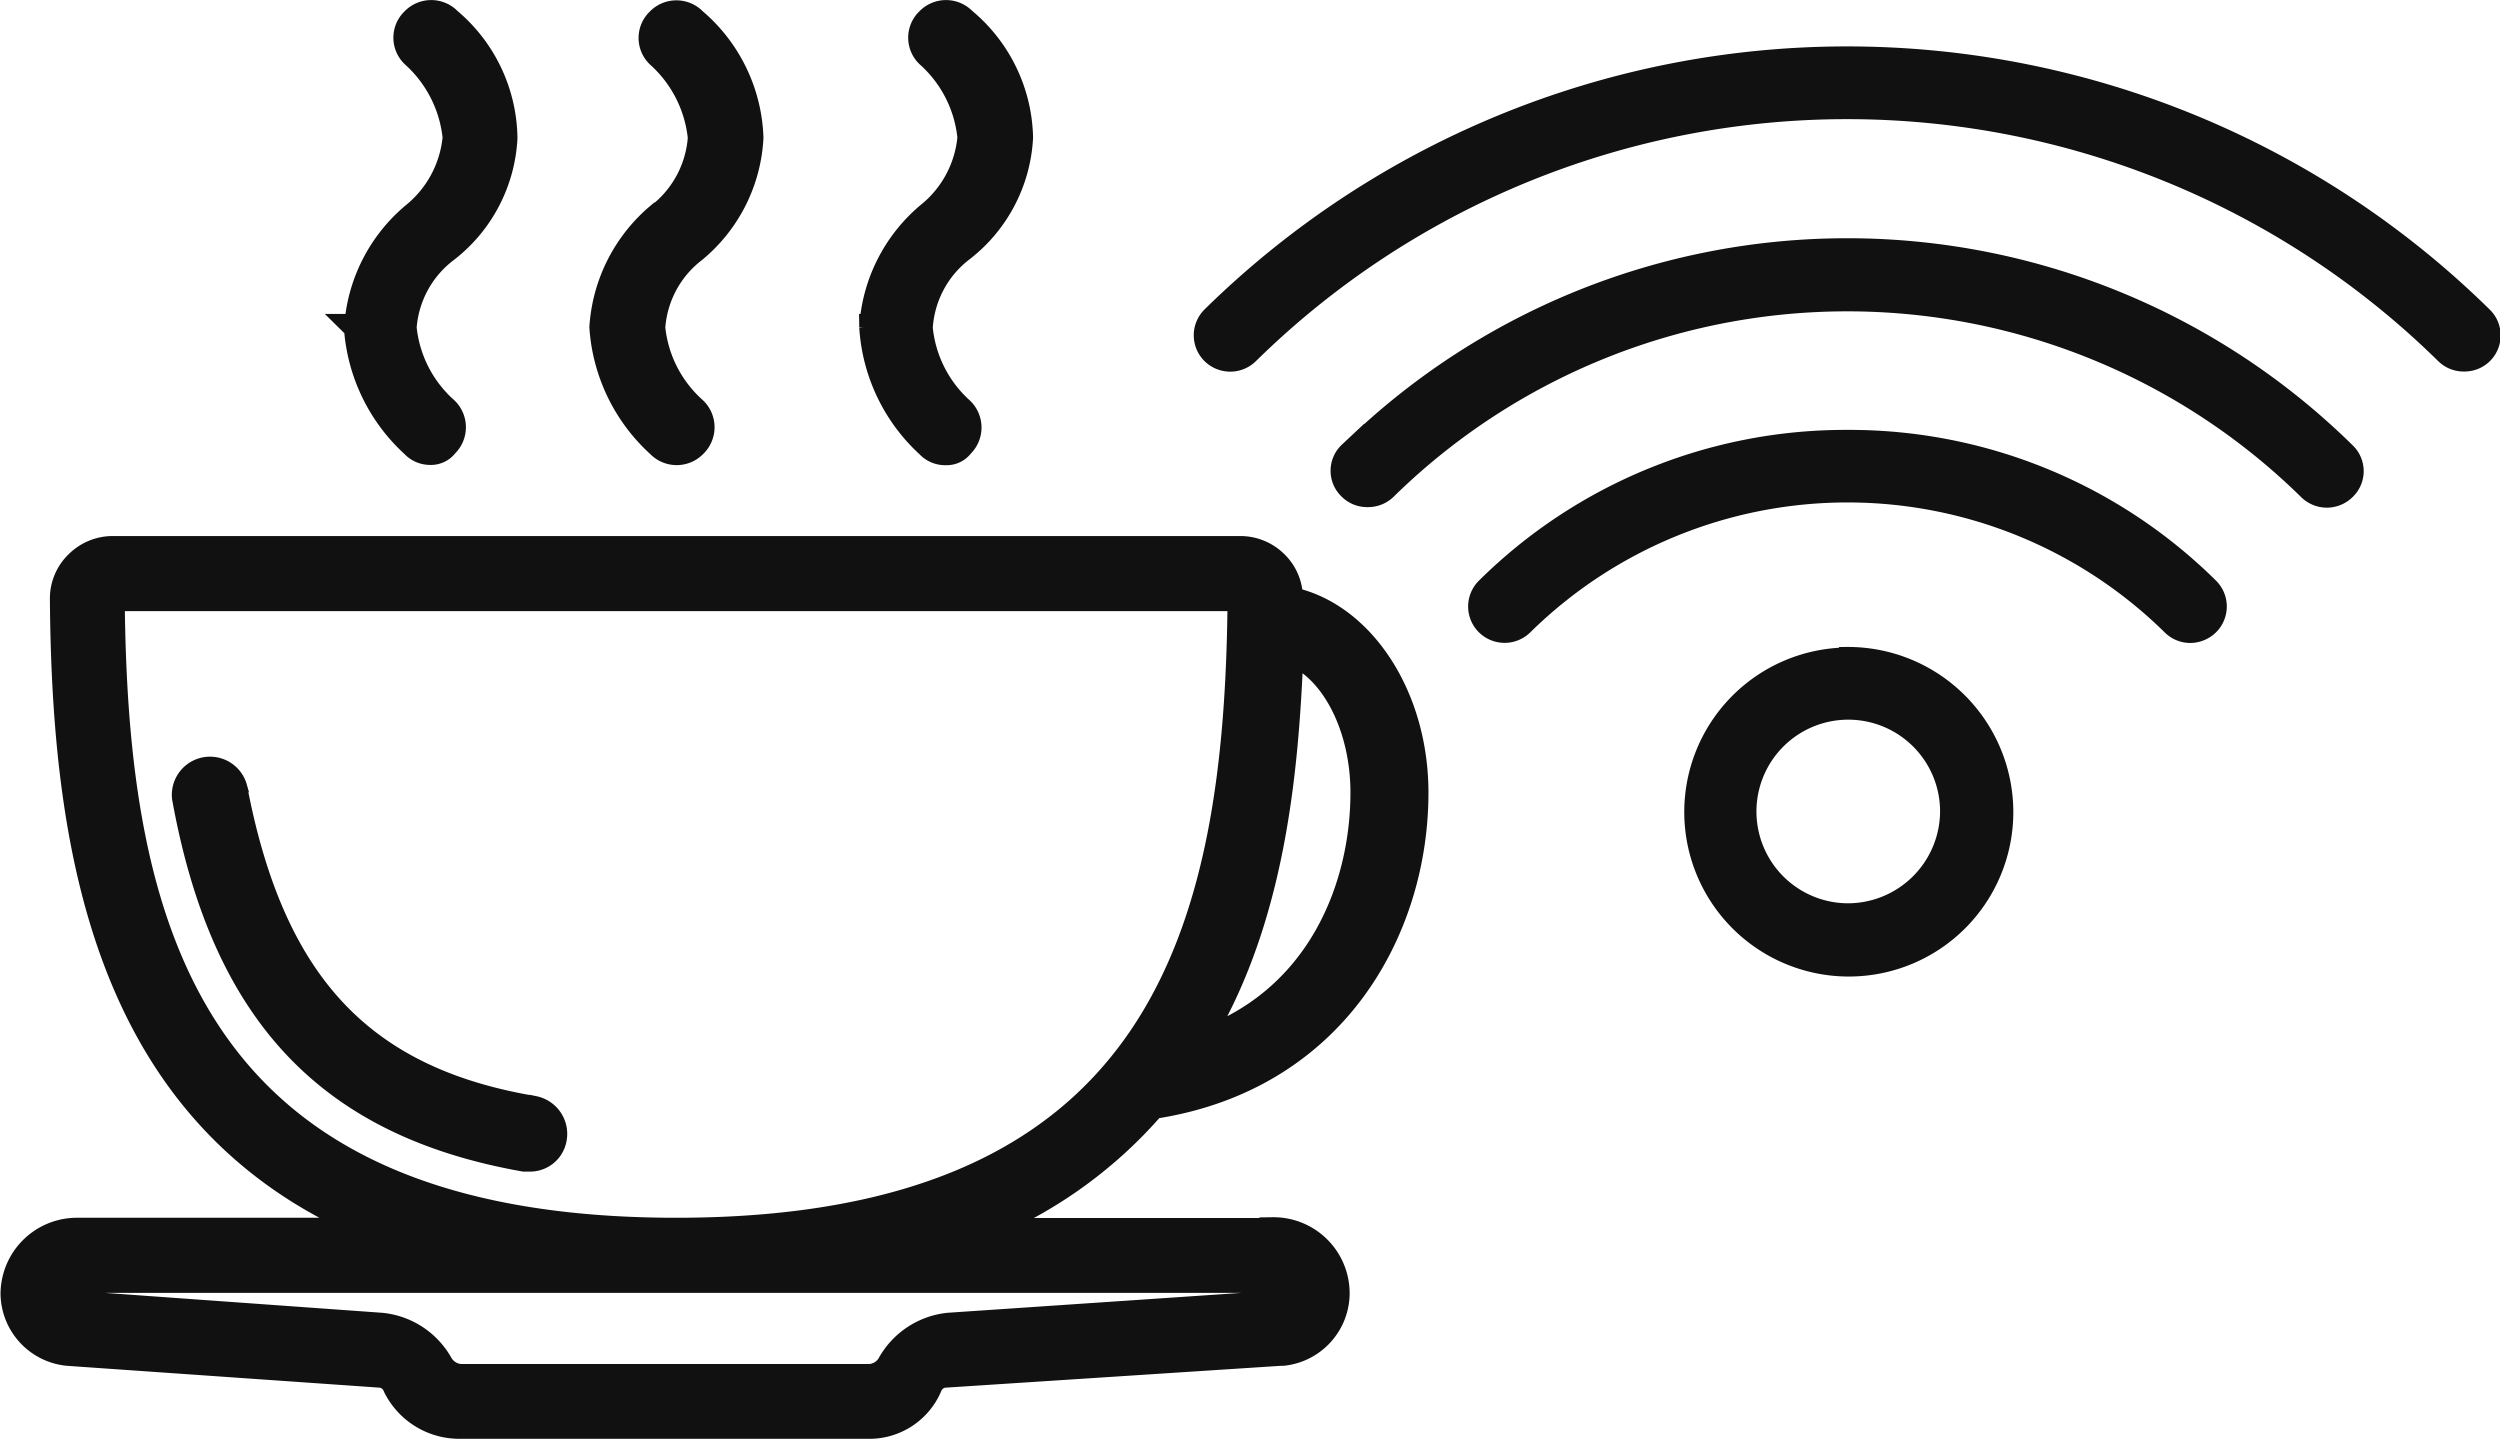
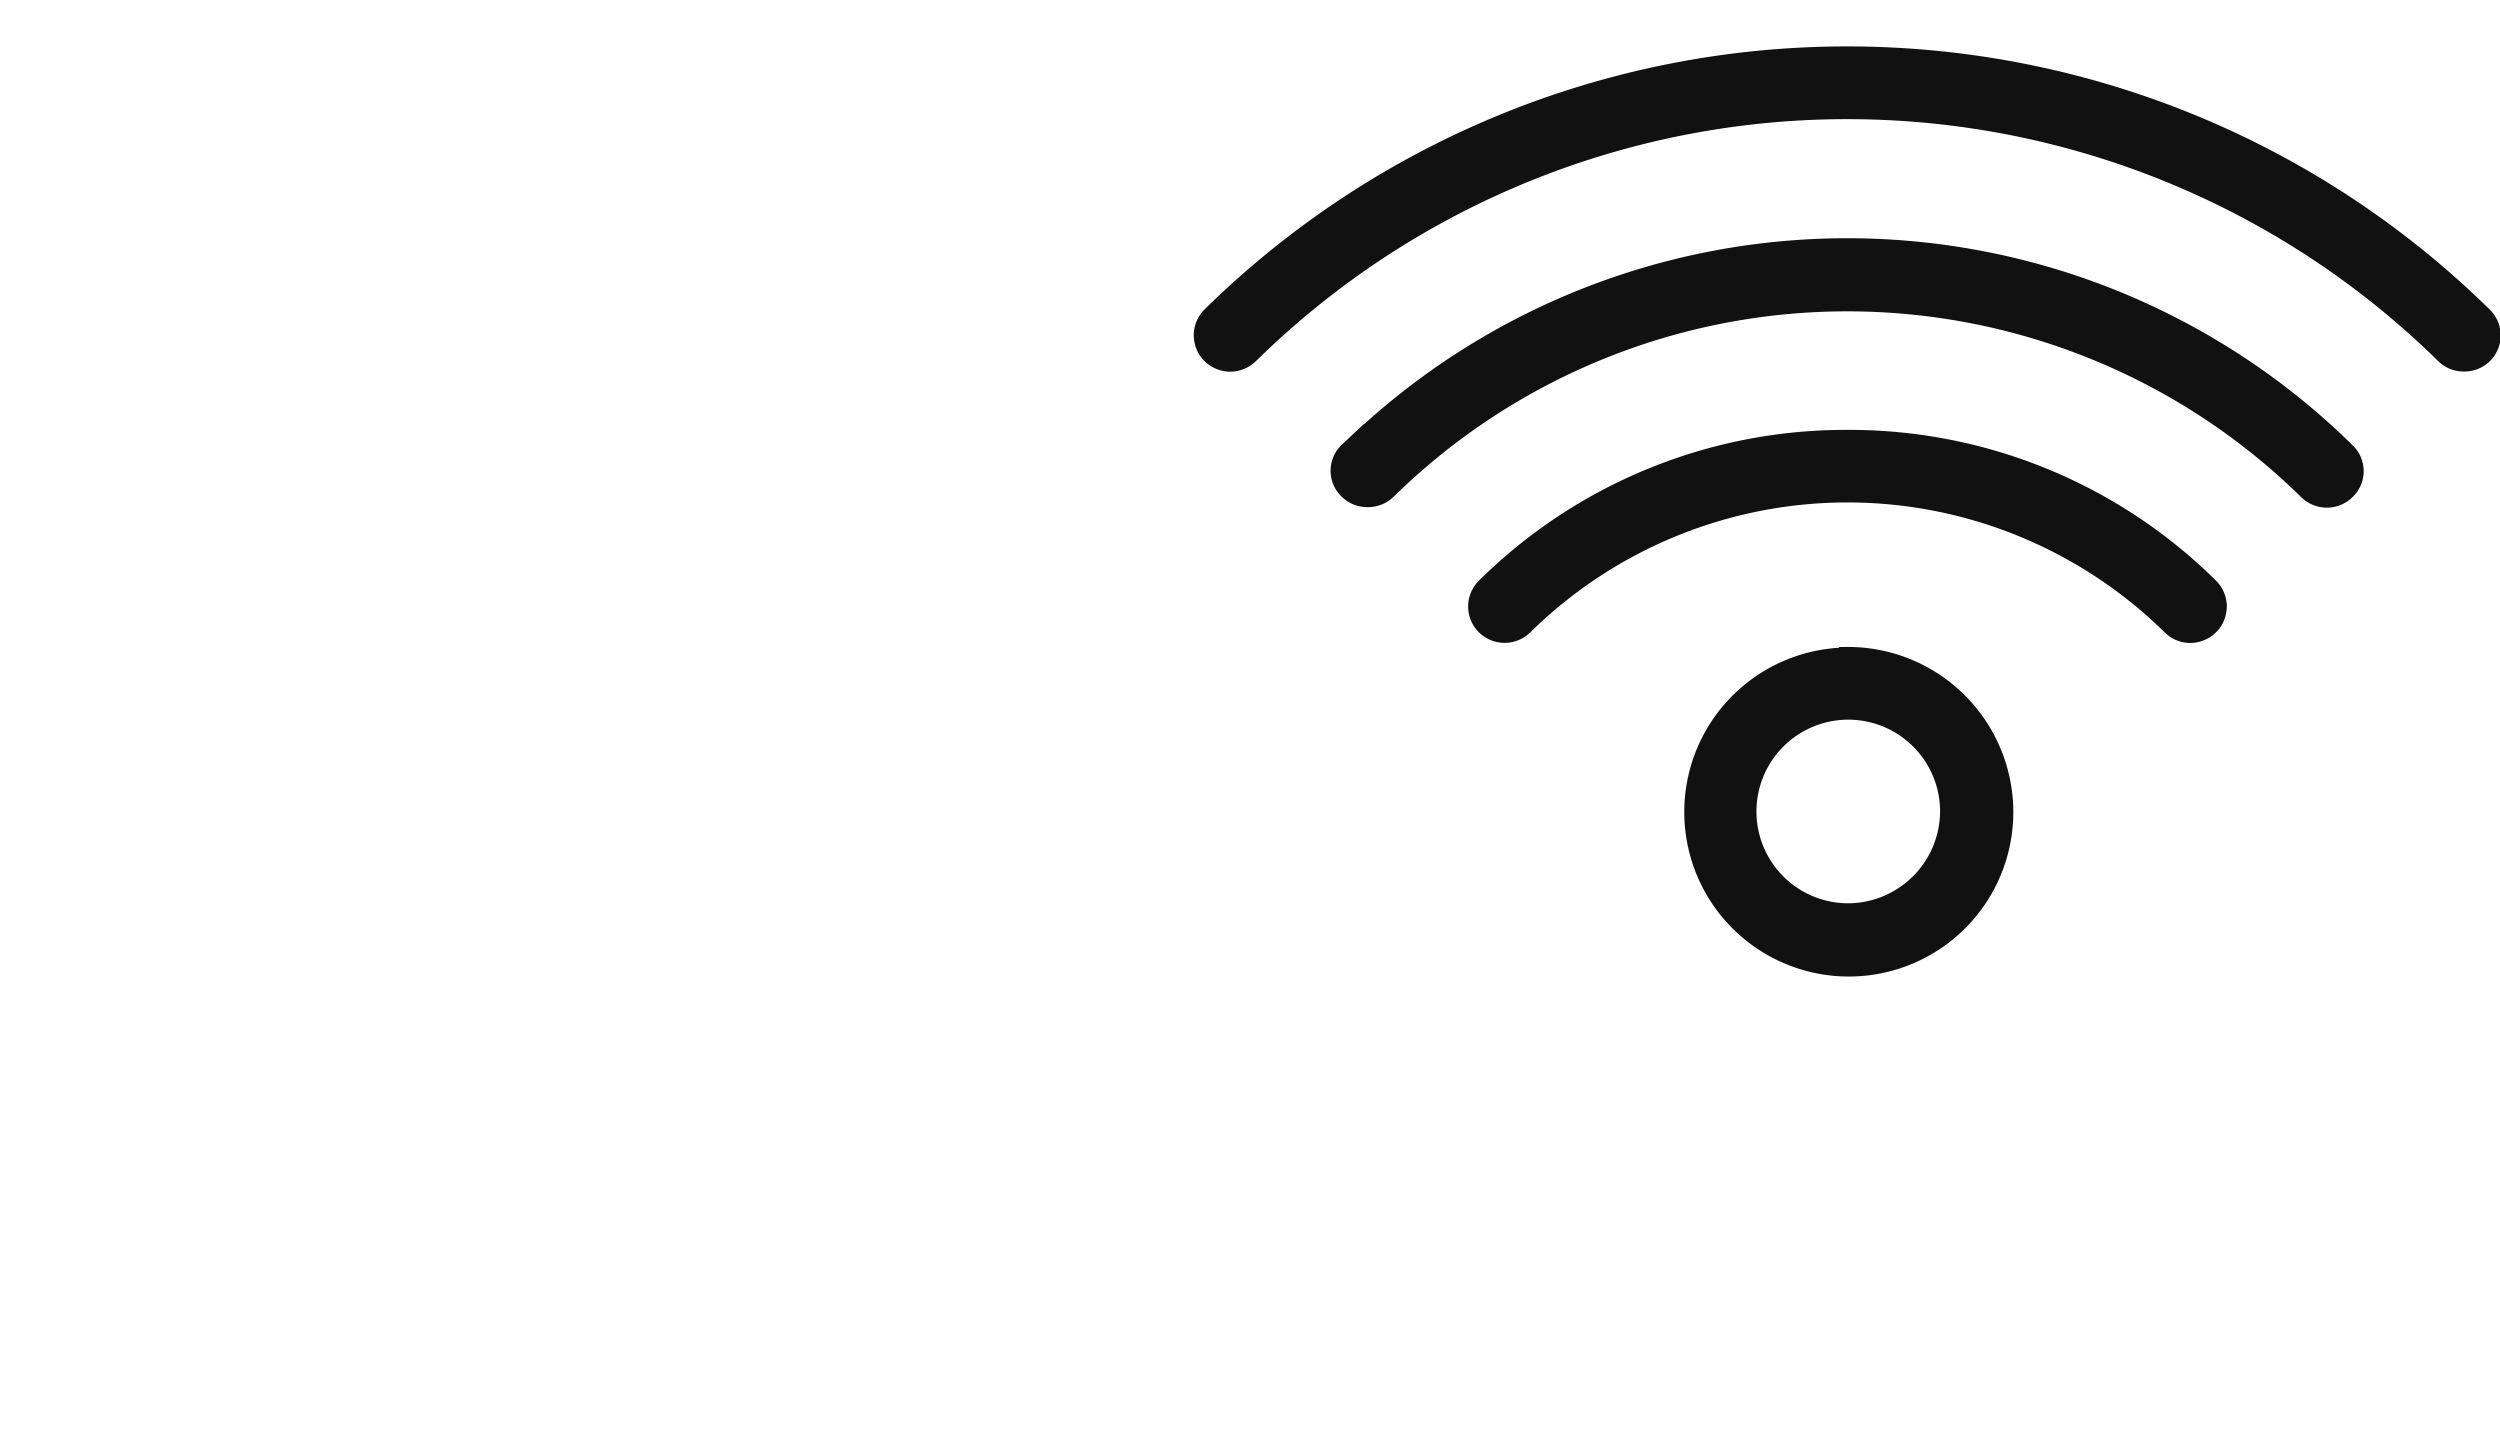
<svg xmlns="http://www.w3.org/2000/svg" width="94.21" height="54.25">
  <defs>
    <style>.cls-1 { fill: #111; stroke: #111; stroke-width: 1px; fill-rule: evenodd; }</style>
  </defs>
  <path id="Forma_1" d="M93.47 12.02a34.03 34.03 0 0 0-47.73 0 .87.87 0 0 0 0 1.23.88.88 0 0 0 1.24 0 32.27 32.27 0 0 1 45.25 0 .86.86 0 0 0 .62.25.86.86 0 0 0 .62-1.48zm-42.56 5.1a.85.85 0 0 0 0 1.24.86.86 0 0 0 .63.25.88.88 0 0 0 .62-.24 24.9 24.9 0 0 1 34.9 0 .88.88 0 0 0 1.25 0 .85.85 0 0 0 0-1.23 26.65 26.65 0 0 0-37.4 0zm18.7-.42a19.13 19.13 0 0 0-13.53 5.54.87.87 0 0 0 0 1.23.88.88 0 0 0 1.24 0 17.54 17.54 0 0 1 24.6 0 .87.87 0 0 0 .62.26.9.9 0 0 0 .62-.26.87.87 0 0 0 0-1.23A19.13 19.13 0 0 0 69.6 16.7zm0 8.2a5.7 5.7 0 1 0 5.76 5.68 5.73 5.73 0 0 0-5.75-5.7zm0 9.64a3.96 3.96 0 1 1 4-3.96 3.98 3.98 0 0 1-4 3.96z" class="cls-1" />
-   <path d="M47.96 46.4H36.68a16.92 16.92 0 0 0 6.75-4.73c6.83-1.03 9.9-6.64 9.9-11.8 0-3.66-2.06-6.72-4.73-7.26 0-.02 0-.04 0-.07a1.82 1.82 0 0 0-.55-1.3 1.86 1.86 0 0 0-1.3-.54H4.22a1.86 1.86 0 0 0-1.28.54 1.82 1.82 0 0 0-.56 1.3c.07 9.86 1.8 19.84 11.92 23.85H2.92a2.38 2.38 0 0 0-2.4 2.38 2.26 2.26 0 0 0 2.03 2.2l11.74.82a.7.7 0 0 1 .64.46 2.66 2.66 0 0 0 2.4 1.47H32.7a2.44 2.44 0 0 0 2.3-1.47.7.7 0 0 1 .66-.46l12.58-.82h.1a2.26 2.26 0 0 0 2.02-2.2 2.37 2.37 0 0 0-2.4-2.4zm.65-21.85c1.58.55 2.78 2.75 2.78 5.32 0 3.58-1.66 7.9-6.28 9.45.08-.13.15-.26.23-.4 2.57-4.42 3.1-9.74 3.28-14.37zM4.2 22.53h42.56c-.1 12.4-2.78 23.86-21.28 23.86S4.3 34.9 4.2 22.52zm43.94 26.6l-12.4.84a2.86 2.86 0 0 0-2.2 1.47.96.96 0 0 1-.75.46H17.33a.98.98 0 0 1-.74-.46 2.86 2.86 0 0 0-2.22-1.47l-11.56-.83c-.46-.1-.46-.27-.46-.36a.6.6 0 0 1 .56-.56h45.13a.6.6 0 0 1 .56.56c0 .1 0 .27-.46.36zm-23.3-41a6 6 0 0 0-2.13 4.2 6.57 6.57 0 0 0 2.14 4.42.9.9 0 0 0 1.3 0 .9.9 0 0 0 0-1.3 4.78 4.78 0 0 1-1.58-3.1 4.04 4.04 0 0 1 1.57-2.94 5.87 5.87 0 0 0 2.13-4.22 6.04 6.04 0 0 0-2.13-4.4.9.9 0 0 0-1.3 0 .88.88 0 0 0 0 1.28 4.84 4.84 0 0 1 1.58 3.12 4.1 4.1 0 0 1-1.56 2.94zm8.04 4.2A6.57 6.57 0 0 0 35 16.76a.84.84 0 0 0 .66.27.66.66 0 0 0 .55-.27.9.9 0 0 0 0-1.3 4.78 4.78 0 0 1-1.56-3.1A4.04 4.04 0 0 1 36.2 9.4a5.68 5.68 0 0 0 2.23-4.22A5.88 5.88 0 0 0 36.3.78a.9.9 0 0 0-1.3 0 .88.88 0 0 0 0 1.28 4.8 4.8 0 0 1 1.58 3.12A4.24 4.24 0 0 1 35 8.12a6 6 0 0 0-2.12 4.22zm-19.42 0a6.57 6.57 0 0 0 2.13 4.42.84.84 0 0 0 .63.27.67.67 0 0 0 .56-.27.9.9 0 0 0 0-1.3 4.78 4.78 0 0 1-1.58-3.1A4.04 4.04 0 0 1 16.8 9.4 5.68 5.68 0 0 0 19 5.2 5.88 5.88 0 0 0 16.9.78a.9.9 0 0 0-1.3 0 .88.88 0 0 0 0 1.28 4.84 4.84 0 0 1 1.58 3.12 4.28 4.28 0 0 1-1.57 2.94 6 6 0 0 0-2.14 4.22zm6.66 29.47c-6.57-1.1-9.9-4.77-11.3-12.1a.94.94 0 0 0-1.84.35c1.48 8.17 5.46 12.3 12.77 13.6h.18a.9.9 0 0 0 .93-.75.95.95 0 0 0-.74-1.1z" class="cls-1" />
</svg>